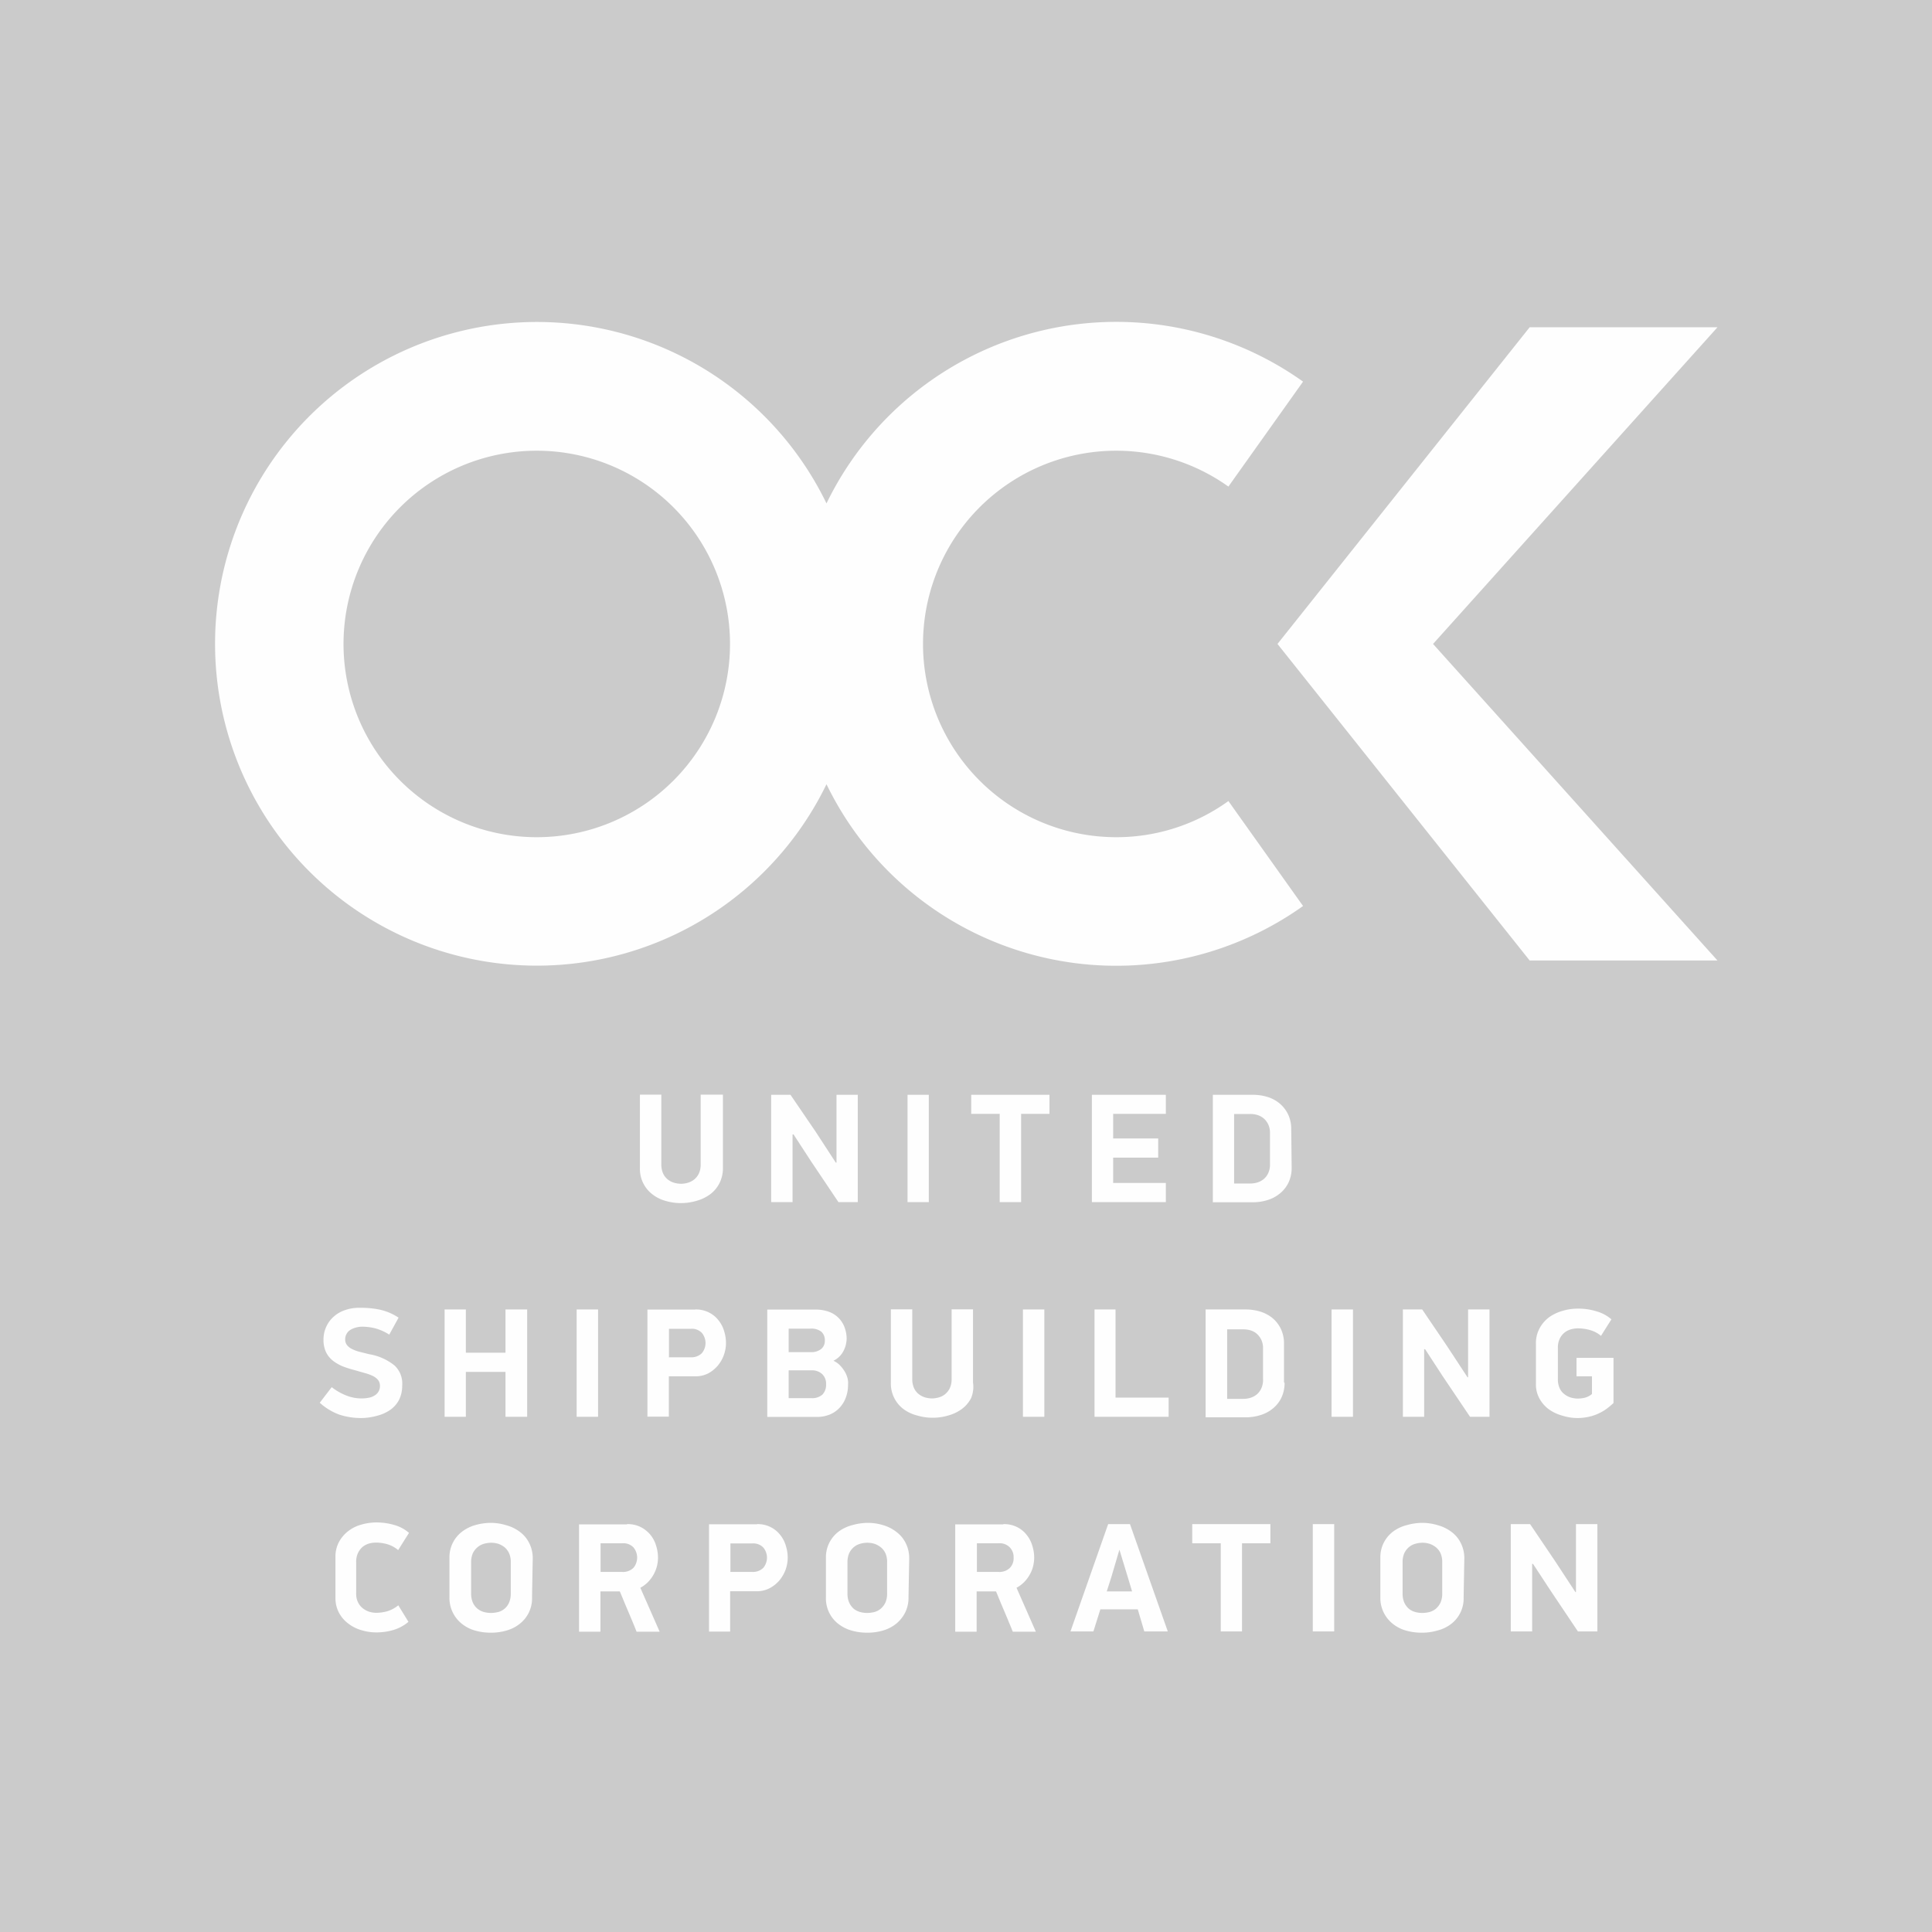
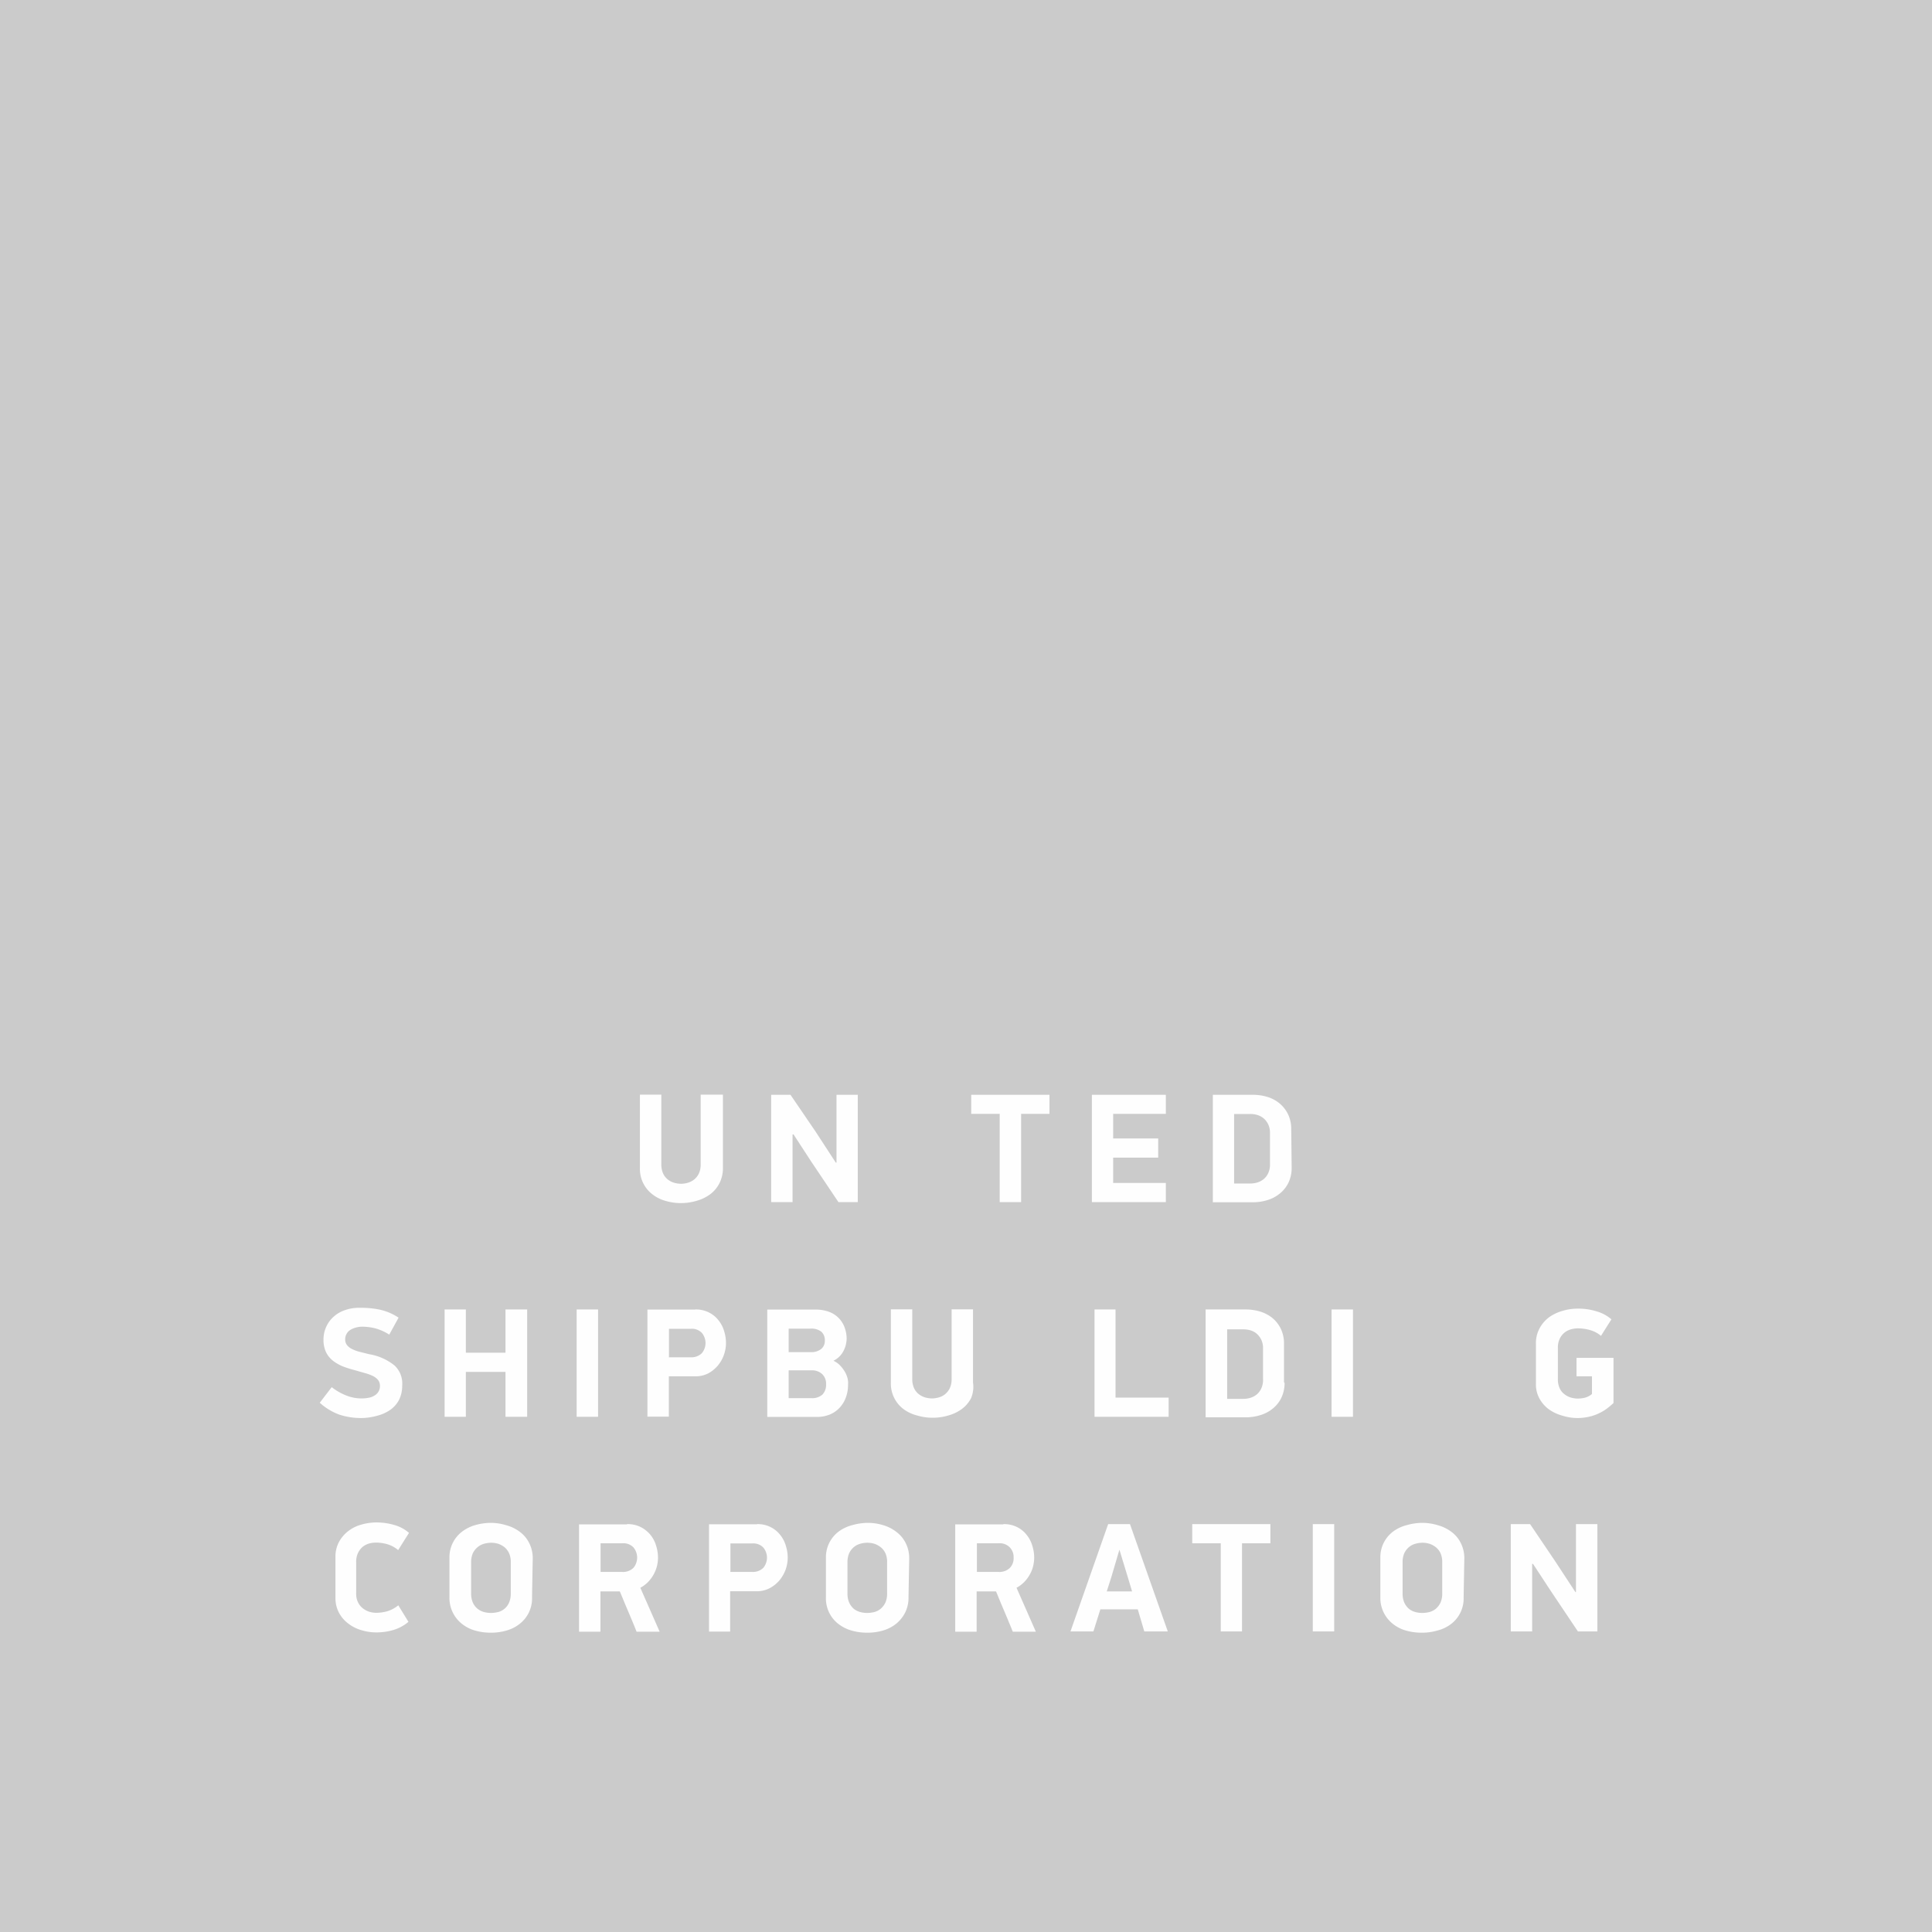
<svg xmlns="http://www.w3.org/2000/svg" viewBox="0 0 138.97 138.97">
  <defs>
    <style>.cls-1{fill:#cbcbcb;}.cls-2,.cls-3{fill:#fefefe;}.cls-2{fill-rule:evenodd;}</style>
  </defs>
  <g id="Слой_2" data-name="Слой 2">
    <g id="Слой_1-2" data-name="Слой 1">
      <rect class="cls-1" width="138.97" height="138.97" />
-       <path class="cls-2" d="M38.61,60.22a13.9,13.9,0,1,1,13.9-13.9,13.9,13.9,0,0,1-13.9,13.9Zm41.69,0A13.9,13.9,0,1,1,88.36,35l5.37-7.55a23.16,23.16,0,0,0-34.28,8.76,23.15,23.15,0,1,0,0,20.2,23.16,23.16,0,0,0,34.28,8.76l-5.37-7.55A13.76,13.76,0,0,1,80.3,60.22Z" />
-       <polygon class="cls-2" points="123.54 23.54 110.03 23.54 91.89 46.32 110.03 69.09 123.54 69.09 103.08 46.32 123.54 23.54" />
      <path class="cls-2" d="M51.75,85.11a2.29,2.29,0,0,1-.66.79,3,3,0,0,1-1,.48,3.93,3.93,0,0,1-2.22,0,2.68,2.68,0,0,1-.94-.47,2.29,2.29,0,0,1-.9-1.87v-5.3h1.54v5a1.6,1.6,0,0,0,.12.65,1.18,1.18,0,0,0,.32.43,1.29,1.29,0,0,0,.46.25,1.88,1.88,0,0,0,.52.08,1.81,1.81,0,0,0,.51-.08,1.38,1.38,0,0,0,.46-.25,1.27,1.27,0,0,0,.32-.43,1.57,1.57,0,0,0,.12-.65v-5H52V84A2.38,2.38,0,0,1,51.75,85.11Z" />
      <polygon class="cls-2" points="57.01 81.6 57.01 86.47 55.47 86.47 55.47 78.75 56.86 78.75 58.66 81.39 60.12 83.63 60.17 83.63 60.17 78.75 61.7 78.75 61.7 86.47 60.31 86.47 58.35 83.55 57.08 81.6 57.01 81.6" />
-       <rect class="cls-3" x="65.28" y="78.75" width="1.53" height="7.72" />
      <polygon class="cls-2" points="73.45 80.12 73.45 86.47 71.91 86.47 71.91 80.12 69.86 80.12 69.86 78.75 75.49 78.75 75.49 80.12 73.45 80.12" />
      <polygon class="cls-2" points="78.54 78.75 83.86 78.75 83.86 80.12 80.07 80.12 80.07 81.89 83.31 81.89 83.31 83.27 80.07 83.27 80.07 85.09 83.86 85.09 83.86 86.47 78.54 86.47 78.54 78.75" />
      <path class="cls-2" d="M91.35,81.51a1.38,1.38,0,0,0-.13-.64,1.33,1.33,0,0,0-.33-.43,1.4,1.4,0,0,0-.45-.24,1.79,1.79,0,0,0-.51-.07H88.77v5h1.16a1.77,1.77,0,0,0,.5-.07,1.35,1.35,0,0,0,.46-.24,1.18,1.18,0,0,0,.33-.43,1.42,1.42,0,0,0,.13-.65V81.51ZM92.91,84a2.44,2.44,0,0,1-.23,1.07,2.26,2.26,0,0,1-.62.78,2.58,2.58,0,0,1-.88.47,3.57,3.57,0,0,1-1,.16H87.24V78.75h2.92a3.62,3.62,0,0,1,1,.15,2.49,2.49,0,0,1,.88.47,2.35,2.35,0,0,1,.61.78,2.45,2.45,0,0,1,.23,1.08Z" />
      <path class="cls-2" d="M28.93,99.68a2.25,2.25,0,0,1-.22,1,2.05,2.05,0,0,1-.62.72,2.9,2.9,0,0,1-.94.43A4.36,4.36,0,0,1,26,102a5.08,5.08,0,0,1-1.58-.24A4.3,4.3,0,0,1,23,100.9l.86-1.12a4.29,4.29,0,0,0,1.05.6,3,3,0,0,0,1.08.21,2.74,2.74,0,0,0,.63-.07,1.21,1.21,0,0,0,.41-.2.77.77,0,0,0,.3-.62.69.69,0,0,0-.13-.43,1.11,1.11,0,0,0-.37-.29,3.11,3.11,0,0,0-.57-.21l-.73-.21a7.83,7.83,0,0,1-.86-.27,3.14,3.14,0,0,1-.72-.41,1.78,1.78,0,0,1-.5-.62,2,2,0,0,1-.18-.88,2.18,2.18,0,0,1,.19-.93,2.14,2.14,0,0,1,.53-.73,2.31,2.31,0,0,1,.82-.48,3.06,3.06,0,0,1,1.08-.17,6.73,6.73,0,0,1,1.41.13,4,4,0,0,1,1.37.58L28,96a3.71,3.71,0,0,0-1-.45,3.93,3.93,0,0,0-.95-.12,1.61,1.61,0,0,0-.44.06,1.38,1.38,0,0,0-.39.16.75.75,0,0,0-.28.28.78.78,0,0,0-.11.41.65.65,0,0,0,.12.4,1,1,0,0,0,.34.28,2.64,2.64,0,0,0,.55.21l.72.18a3.9,3.9,0,0,1,1.83.82A1.79,1.79,0,0,1,28.93,99.68Z" />
      <polygon class="cls-2" points="36.36 101.91 36.36 98.68 33.51 98.68 33.51 101.91 31.98 101.91 31.98 94.19 33.51 94.19 33.51 97.3 36.36 97.3 36.36 94.19 37.92 94.19 37.92 101.91 36.36 101.91" />
      <rect class="cls-3" x="41.48" y="94.19" width="1.54" height="7.72" />
      <path class="cls-2" d="M48.11,97.63h1.57a1.06,1.06,0,0,0,.8-.29,1.14,1.14,0,0,0,0-1.47,1,1,0,0,0-.79-.29H48.12v2ZM50,94.19a2.07,2.07,0,0,1,1,.22,2,2,0,0,1,.69.57,2.22,2.22,0,0,1,.4.78,2.83,2.83,0,0,1,.13.85,2.54,2.54,0,0,1-.15.85,2.45,2.45,0,0,1-.44.77,2.35,2.35,0,0,1-.71.57A2,2,0,0,1,50,99H48.11v2.9H46.57V94.2H50Z" />
      <path class="cls-2" d="M59.42,99.56a.94.94,0,0,0-.28-.72,1.06,1.06,0,0,0-.77-.27H56.73v2h1.65a1.1,1.1,0,0,0,.78-.26,1,1,0,0,0,.26-.71Zm-.09-3.12a.82.82,0,0,0-.25-.65,1.17,1.17,0,0,0-.79-.22H56.73v1.69h1.58a1.14,1.14,0,0,0,.75-.22.74.74,0,0,0,.27-.6ZM61,99.62a2.54,2.54,0,0,1-.15.88,2.14,2.14,0,0,1-.43.73,2,2,0,0,1-.69.5,2.42,2.42,0,0,1-1,.19H55.19V94.2h3.47a2.72,2.72,0,0,1,1,.17,1.9,1.9,0,0,1,.69.46,1.92,1.92,0,0,1,.41.67,2.4,2.4,0,0,1,.14.8,2,2,0,0,1-.23.88,1.58,1.58,0,0,1-.72.7,1.54,1.54,0,0,1,.48.34,2.42,2.42,0,0,1,.34.45,1.87,1.87,0,0,1,.2.49A1.47,1.47,0,0,1,61,99.62Z" />
      <path class="cls-2" d="M69.86,100.55a2.29,2.29,0,0,1-.66.79,3,3,0,0,1-1,.48,3.93,3.93,0,0,1-2.22,0,2.82,2.82,0,0,1-1-.47,2.29,2.29,0,0,1-.9-1.87v-5.3h1.54v5a1.57,1.57,0,0,0,.12.65,1.18,1.18,0,0,0,.32.43,1.46,1.46,0,0,0,.46.25,1.88,1.88,0,0,0,.52.08,1.81,1.81,0,0,0,.51-.08,1.22,1.22,0,0,0,.46-.25,1.27,1.27,0,0,0,.32-.43,1.57,1.57,0,0,0,.12-.65v-5h1.54v5.27A2.15,2.15,0,0,1,69.86,100.55Z" />
-       <rect class="cls-3" x="73.58" y="94.19" width="1.54" height="7.72" />
      <polygon class="cls-2" points="78.73 101.91 78.73 94.19 80.24 94.19 80.24 100.53 84.06 100.53 84.06 101.91 78.73 101.91" />
      <path class="cls-2" d="M90.85,97a1.38,1.38,0,0,0-.13-.64,1.33,1.33,0,0,0-.33-.43,1.22,1.22,0,0,0-.45-.24,1.79,1.79,0,0,0-.51-.07H88.27v5h1.16a1.77,1.77,0,0,0,.5-.07,1.35,1.35,0,0,0,.46-.24,1.18,1.18,0,0,0,.33-.43,1.41,1.41,0,0,0,.13-.66V97Zm1.55,2.47a2.44,2.44,0,0,1-.23,1.07,2.26,2.26,0,0,1-.62.78,2.53,2.53,0,0,1-.89.47,3.52,3.52,0,0,1-1,.16H86.72V94.19h2.92a3.62,3.62,0,0,1,1,.15,2.64,2.64,0,0,1,.88.46,2.35,2.35,0,0,1,.61.78,2.45,2.45,0,0,1,.23,1.08v2.77Z" />
      <rect class="cls-3" x="95.78" y="94.19" width="1.54" height="7.72" />
-       <polygon class="cls-2" points="102.44 97.05 102.44 101.91 100.91 101.91 100.91 94.19 102.3 94.19 104.09 96.83 105.56 99.07 105.6 99.07 105.6 94.19 107.14 94.19 107.14 101.91 105.74 101.91 103.78 99 102.51 97.05 102.44 97.05" />
      <path class="cls-2" d="M115.46,101.41a3.67,3.67,0,0,1-.65.34,3.28,3.28,0,0,1-.68.19,3.72,3.72,0,0,1-.64.06,3.56,3.56,0,0,1-1.07-.16,3.1,3.1,0,0,1-1-.46,2.39,2.39,0,0,1-.68-.77,2.12,2.12,0,0,1-.26-1.09V96.66a2.25,2.25,0,0,1,.25-1.09,2.47,2.47,0,0,1,.67-.8,3.09,3.09,0,0,1,1-.48,3.77,3.77,0,0,1,1.11-.16,4.42,4.42,0,0,1,1.31.19,2.78,2.78,0,0,1,1.09.58l-.75,1.19a2.05,2.05,0,0,0-.8-.42,3.14,3.14,0,0,0-.83-.12,1.88,1.88,0,0,0-.53.07,1.31,1.31,0,0,0-.47.24,1.27,1.27,0,0,0-.34.44,1.45,1.45,0,0,0-.13.65V99.2a1.52,1.52,0,0,0,.12.64,1.1,1.1,0,0,0,.33.43,1.46,1.46,0,0,0,.46.25,1.89,1.89,0,0,0,.53.08,2.25,2.25,0,0,0,.49-.06,1.24,1.24,0,0,0,.52-.27V99H113.4V97.67h2.66v3.25A5.37,5.37,0,0,1,115.46,101.41Z" />
      <path class="cls-2" d="M28.64,111.5a2.16,2.16,0,0,0-.77-.42,2.89,2.89,0,0,0-.81-.12,1.91,1.91,0,0,0-.52.07,1.35,1.35,0,0,0-.46.24,1.37,1.37,0,0,0-.33.44,1.45,1.45,0,0,0-.13.65v2.25a1.38,1.38,0,0,0,.13.64,1.23,1.23,0,0,0,.34.43,1.58,1.58,0,0,0,.46.25,1.81,1.81,0,0,0,.51.08,3.07,3.07,0,0,0,.79-.11,2.33,2.33,0,0,0,.8-.43l.73,1.19a3,3,0,0,1-1,.56,4.26,4.26,0,0,1-1.3.2,3.62,3.62,0,0,1-1.08-.16,2.77,2.77,0,0,1-.94-.47,2.36,2.36,0,0,1-.67-.77,2.22,2.22,0,0,1-.26-1.09V112a2.21,2.21,0,0,1,.25-1.08,2.5,2.5,0,0,1,.66-.78,2.68,2.68,0,0,1,.94-.47,3.92,3.92,0,0,1,1.08-.16,4.57,4.57,0,0,1,1.29.18,2.75,2.75,0,0,1,1.07.57Z" />
      <path class="cls-2" d="M36.74,112.37a1.52,1.52,0,0,0-.12-.64,1.27,1.27,0,0,0-.32-.43,1.53,1.53,0,0,0-.45-.25,1.82,1.82,0,0,0-.52-.08,2,2,0,0,0-.53.08,1.22,1.22,0,0,0-.46.25,1.3,1.3,0,0,0-.33.43,1.56,1.56,0,0,0-.12.64v2.25a1.6,1.6,0,0,0,.12.65,1.22,1.22,0,0,0,.33.44,1.26,1.26,0,0,0,.46.24,1.88,1.88,0,0,0,.53.07,2.25,2.25,0,0,0,.52-.07,1.18,1.18,0,0,0,.77-.68,1.6,1.6,0,0,0,.12-.65v-2.25Zm1.53,2.52a2.31,2.31,0,0,1-.87,1.9,2.68,2.68,0,0,1-.95.49,3.9,3.9,0,0,1-1.15.16,4,4,0,0,1-1.15-.16,2.63,2.63,0,0,1-.94-.49,2.36,2.36,0,0,1-.88-1.9v-2.84a2.3,2.3,0,0,1,.91-1.88,2.82,2.82,0,0,1,.95-.47,4.14,4.14,0,0,1,1.11-.16,3.78,3.78,0,0,1,1.11.17,2.86,2.86,0,0,1,1,.49,2.24,2.24,0,0,1,.66.8,2.4,2.4,0,0,1,.25,1.09Z" />
      <path class="cls-2" d="M43.19,113.07h1.56a1.07,1.07,0,0,0,.81-.29,1.15,1.15,0,0,0,0-1.48,1,1,0,0,0-.8-.29H43.2v2.06Zm1.91-3.44a2.08,2.08,0,0,1,1,.22,2.17,2.17,0,0,1,.7.57,2.22,2.22,0,0,1,.4.78,2.83,2.83,0,0,1,.13.85,2.47,2.47,0,0,1-.33,1.23,2.55,2.55,0,0,1-.4.53,2.36,2.36,0,0,1-.54.4l1.39,3.16H45.79l-.14-.35-.21-.51-.25-.59-.25-.59-.21-.51c-.06-.15-.11-.27-.15-.35H43.19v2.9H41.65v-7.72H45.1Z" />
      <path class="cls-2" d="M52.53,113.07H54.1a1.06,1.06,0,0,0,.8-.29,1.14,1.14,0,0,0,0-1.47,1,1,0,0,0-.79-.29H52.54v2Zm1.91-3.44a2.07,2.07,0,0,1,1,.22,2,2,0,0,1,.69.57,2.22,2.22,0,0,1,.4.78,2.83,2.83,0,0,1,.13.85,2.54,2.54,0,0,1-.15.85,2.57,2.57,0,0,1-.44.77,2.35,2.35,0,0,1-.71.57,2,2,0,0,1-1,.22H52.52v2.9H51v-7.72h3.46Z" />
      <path class="cls-2" d="M63.81,112.37a1.52,1.52,0,0,0-.12-.64,1.18,1.18,0,0,0-.33-.43,1.53,1.53,0,0,0-.45-.25,1.82,1.82,0,0,0-.52-.08,1.89,1.89,0,0,0-.53.08,1.22,1.22,0,0,0-.46.25,1.27,1.27,0,0,0-.32.43,1.56,1.56,0,0,0-.12.64v2.25a1.6,1.6,0,0,0,.12.65,1.32,1.32,0,0,0,.32.44,1.26,1.26,0,0,0,.46.24,1.88,1.88,0,0,0,.53.07,2.25,2.25,0,0,0,.52-.07,1.22,1.22,0,0,0,.45-.24,1.37,1.37,0,0,0,.33-.44,1.6,1.6,0,0,0,.12-.65v-2.25Zm1.54,2.52a2.38,2.38,0,0,1-.24,1.1,2.49,2.49,0,0,1-.64.8,2.72,2.72,0,0,1-.94.49,3.9,3.9,0,0,1-1.15.16,4,4,0,0,1-1.15-.16,2.76,2.76,0,0,1-.95-.49,2.31,2.31,0,0,1-.87-1.9v-2.84a2.3,2.3,0,0,1,.91-1.88,2.82,2.82,0,0,1,1-.47,4.14,4.14,0,0,1,1.11-.16,3.78,3.78,0,0,1,1.11.17,2.86,2.86,0,0,1,.95.49,2.24,2.24,0,0,1,.66.8,2.4,2.4,0,0,1,.25,1.09Z" />
      <path class="cls-2" d="M70.27,113.07h1.56a1.07,1.07,0,0,0,.81-.29,1,1,0,0,0,.27-.74,1,1,0,0,0-.28-.74,1,1,0,0,0-.8-.29H70.27v2.06Zm1.9-3.44a2.08,2.08,0,0,1,1,.22,2,2,0,0,1,.69.57,2.22,2.22,0,0,1,.4.78,2.83,2.83,0,0,1,.13.85,2.7,2.7,0,0,1-.08.62,2.31,2.31,0,0,1-.25.61,2.55,2.55,0,0,1-.4.53,2.36,2.36,0,0,1-.54.4l1.39,3.16H72.85l-.14-.35c-.06-.15-.14-.32-.21-.51l-.25-.59-.25-.59-.21-.51c-.06-.15-.11-.27-.15-.35H70.25v2.9H68.71v-7.72h3.46Z" />
      <path class="cls-2" d="M79.57,114.47h1.86l-.3-1-.61-2h0l-.59,2-.32,1Zm2.27,1.29H79.15l-.5,1.59H77l2.71-7.72h1.57L84,117.35H82.31Z" />
      <polygon class="cls-2" points="89.34 111.01 89.34 117.35 87.81 117.35 87.81 111.01 85.76 111.01 85.76 109.63 91.38 109.63 91.38 111.01 89.34 111.01" />
      <rect class="cls-3" x="94.43" y="109.63" width="1.54" height="7.72" />
      <path class="cls-2" d="M103.74,112.37a1.52,1.52,0,0,0-.12-.64,1.18,1.18,0,0,0-.33-.43,1.53,1.53,0,0,0-.45-.25,1.82,1.82,0,0,0-.52-.08,2,2,0,0,0-.53.08,1.22,1.22,0,0,0-.46.25,1.27,1.27,0,0,0-.32.43,1.56,1.56,0,0,0-.12.64v2.25a1.6,1.6,0,0,0,.12.65,1.32,1.32,0,0,0,.32.44,1.26,1.26,0,0,0,.46.24,1.88,1.88,0,0,0,.53.07,2.25,2.25,0,0,0,.52-.07,1.22,1.22,0,0,0,.45-.24,1.37,1.37,0,0,0,.33-.44,1.6,1.6,0,0,0,.12-.65v-2.25Zm1.54,2.52a2.31,2.31,0,0,1-.87,1.9,2.68,2.68,0,0,1-1,.49,3.9,3.9,0,0,1-1.15.16,4,4,0,0,1-1.15-.16,2.63,2.63,0,0,1-.94-.49,2.36,2.36,0,0,1-.88-1.9v-2.84a2.3,2.3,0,0,1,.91-1.88,2.82,2.82,0,0,1,1-.47,4.14,4.14,0,0,1,1.11-.16,3.78,3.78,0,0,1,1.11.17,2.86,2.86,0,0,1,1,.49,2.24,2.24,0,0,1,.66.8,2.4,2.4,0,0,1,.25,1.09Z" />
      <polygon class="cls-2" points="110.21 112.49 110.21 117.35 108.67 117.35 108.67 109.63 110.06 109.63 111.85 112.28 113.32 114.52 113.36 114.52 113.36 109.63 114.9 109.63 114.9 117.35 113.5 117.35 111.55 114.44 110.27 112.49 110.21 112.49" />
    </g>
  </g>
</svg>